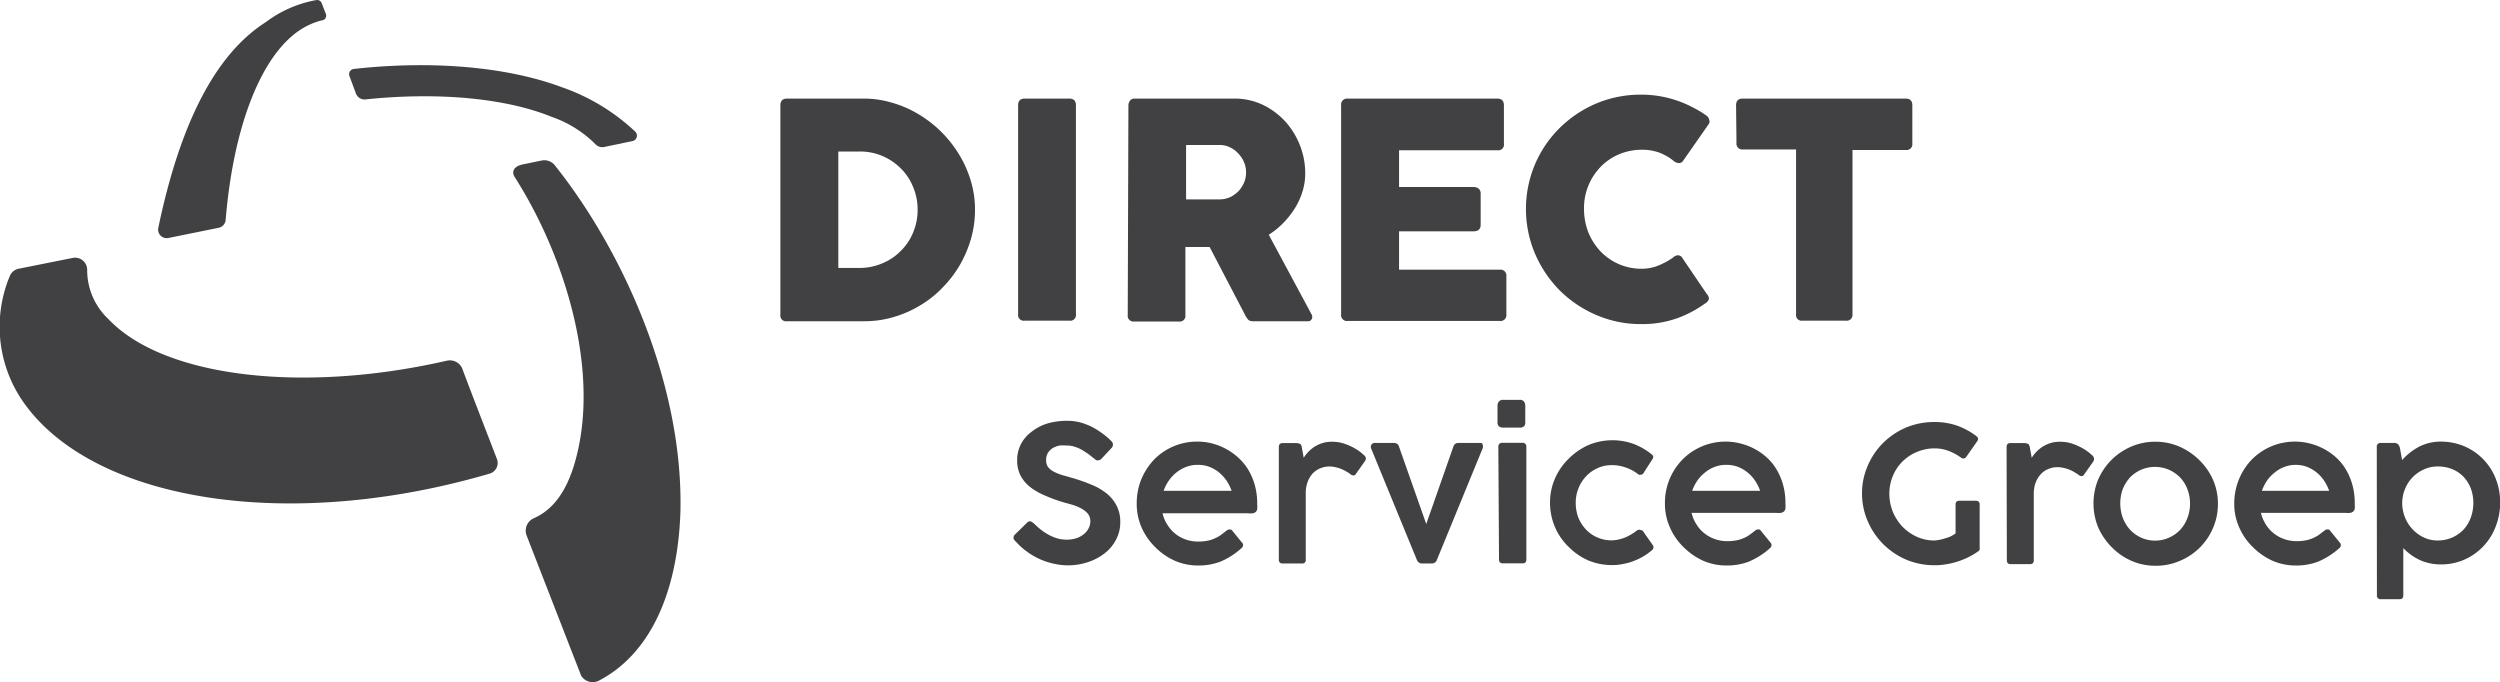
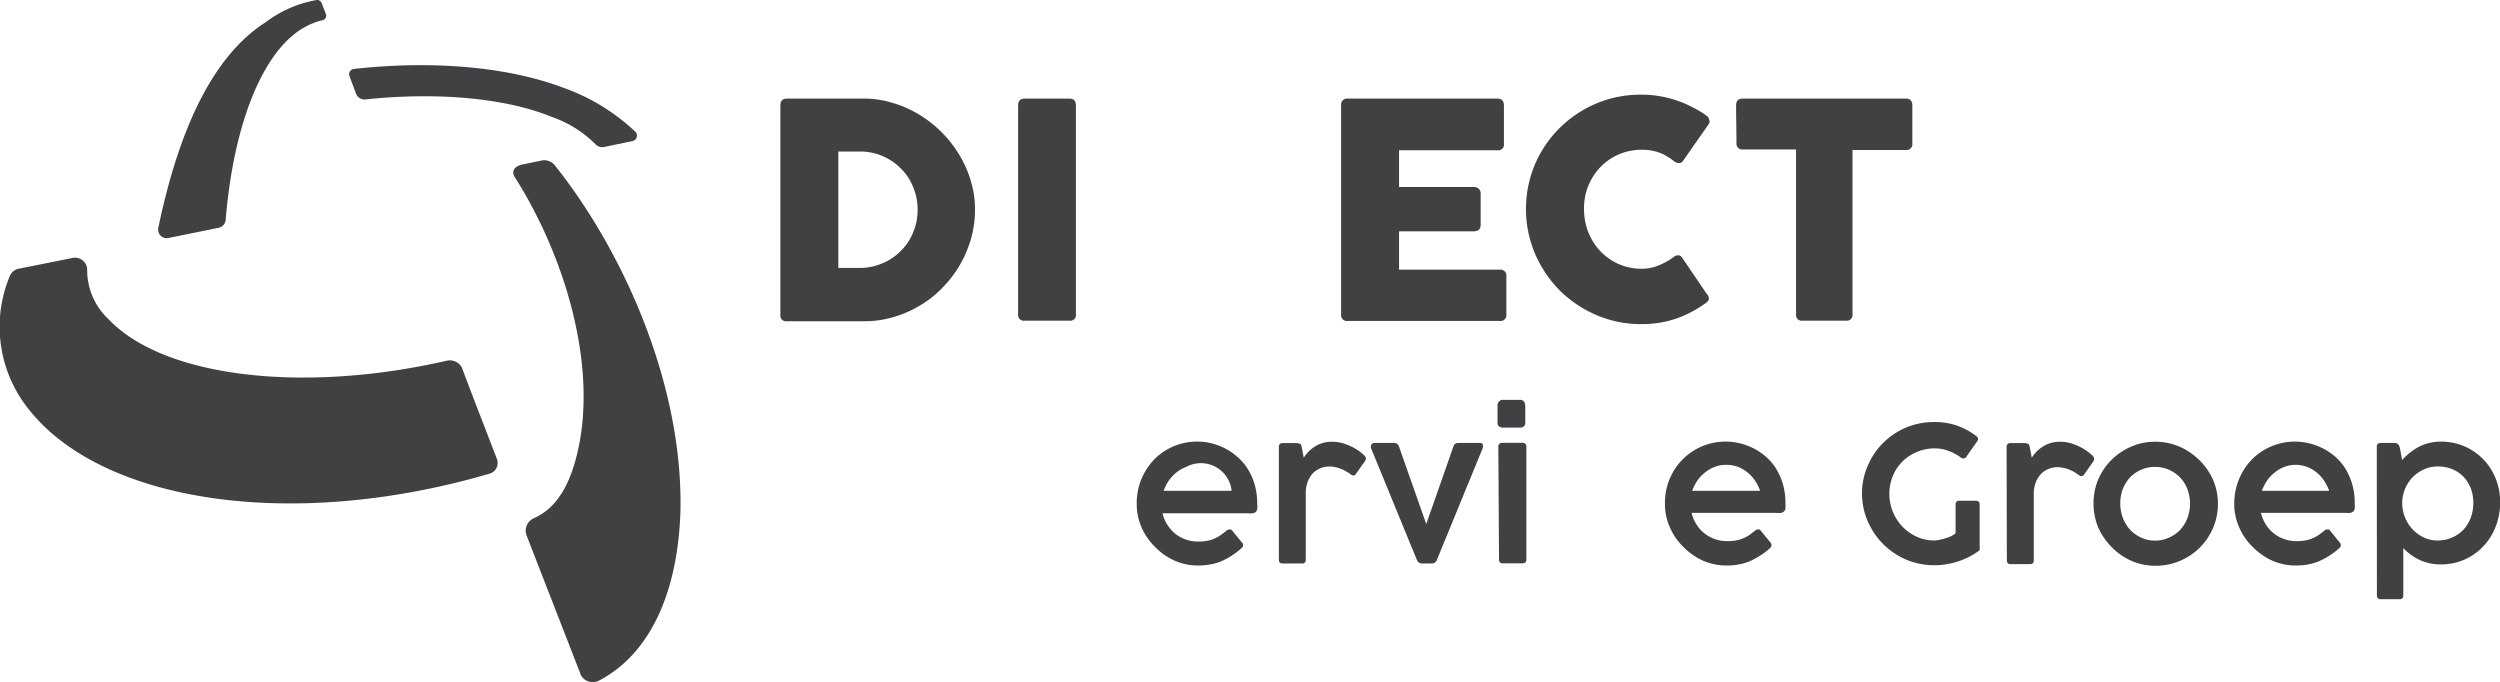
<svg xmlns="http://www.w3.org/2000/svg" id="Layer_1" data-name="Layer 1" viewBox="0 0 183.82 50.16">
  <defs>
    <style>.cls-1{fill:#414042;}</style>
  </defs>
  <path class="cls-1" d="M58.41,16c0-.33.16-.5.48-.5h5.72a7.1,7.1,0,0,1,2,.3,8,8,0,0,1,1.91.82,8.7,8.7,0,0,1,3,2.94,8.19,8.19,0,0,1,.88,1.95,7.26,7.26,0,0,1,.32,2.19,7.75,7.75,0,0,1-.29,2.09,8.76,8.76,0,0,1-.82,1.94,8.52,8.52,0,0,1-1.28,1.67,7.74,7.74,0,0,1-1.65,1.31,8.22,8.22,0,0,1-1.94.85,7.51,7.51,0,0,1-2.18.31H58.89a.42.42,0,0,1-.48-.48Zm9.76,6a4,4,0,0,0-.9-1.36,4.21,4.21,0,0,0-3.06-1.25H62.67v8.56h1.54a4.16,4.16,0,0,0,1.7-.34,4,4,0,0,0,1.36-.92,3.9,3.9,0,0,0,.9-1.35,4.2,4.2,0,0,0,.33-1.66A4.27,4.27,0,0,0,68.17,22Z" transform="translate(-1.03 -8.25)" />
  <path class="cls-1" d="M75.89,16c0-.33.16-.5.48-.5h3.29c.32,0,.48.17.48.5V31.35a.42.42,0,0,1-.48.48H76.37a.42.42,0,0,1-.48-.48Z" transform="translate(-1.03 -8.25)" />
-   <path class="cls-1" d="M84,16a.58.58,0,0,1,.11-.34.41.41,0,0,1,.36-.16h7.31a4.82,4.82,0,0,1,2.13.47,5.51,5.51,0,0,1,1.65,1.24,5.78,5.78,0,0,1,1.07,1.77A5.64,5.64,0,0,1,97,21a4.45,4.45,0,0,1-.19,1.3,5.21,5.21,0,0,1-.55,1.23,6.28,6.28,0,0,1-.85,1.09,5.81,5.81,0,0,1-1.09.89l3.16,5.88a.36.36,0,0,1,0,.32.29.29,0,0,1-.3.16h-4a.56.56,0,0,1-.35-.09,1.44,1.44,0,0,1-.25-.37l-2.61-5H88.19v5a.42.42,0,0,1-.48.48H84.42a.42.42,0,0,1-.47-.48Zm4.24,2.91v4h2.45a1.91,1.91,0,0,0,.8-.17,2.2,2.2,0,0,0,.62-.45,2.32,2.32,0,0,0,.4-.63,1.91,1.91,0,0,0,.14-.74,1.84,1.84,0,0,0-.14-.72,2.06,2.06,0,0,0-.41-.64,1.92,1.92,0,0,0-.62-.47,1.7,1.7,0,0,0-.79-.18Z" transform="translate(-1.03 -8.25)" />
  <path class="cls-1" d="M99.64,16a.44.44,0,0,1,.49-.5h11c.32,0,.48.17.48.5v2.82a.42.42,0,0,1-.48.48H103.9V22h5.46a.59.59,0,0,1,.39.12.47.47,0,0,1,.15.39v2.27q0,.48-.54.48H103.9v2.82h7.4a.43.43,0,0,1,.49.48v2.81a.43.43,0,0,1-.49.48H100.13a.43.43,0,0,1-.49-.48Z" transform="translate(-1.03 -8.25)" />
  <path class="cls-1" d="M124.19,27.08a.49.49,0,0,1,.22-.06.37.37,0,0,1,.32.2l1.8,2.65a.48.48,0,0,1,.15.39.67.67,0,0,1-.3.32,8.4,8.4,0,0,1-2,1.06,7.74,7.74,0,0,1-2.69.44,8.23,8.23,0,0,1-3.29-.67,8.61,8.61,0,0,1-2.69-1.81,8.73,8.73,0,0,1-1.81-2.69,8.44,8.44,0,0,1,0-6.59,8.36,8.36,0,0,1,1.81-2.66,8.58,8.58,0,0,1,2.69-1.8,8.4,8.4,0,0,1,3.29-.65,8.06,8.06,0,0,1,2.69.45,7.58,7.58,0,0,1,1.12.49,6.74,6.74,0,0,1,1,.6.47.47,0,0,1,.2.29.4.4,0,0,1,0,.29l-1.92,2.75a.35.35,0,0,1-.3.16.61.61,0,0,1-.38-.15,3.75,3.75,0,0,0-1.1-.63,3.71,3.71,0,0,0-1.24-.2,4.34,4.34,0,0,0-1.7.34,4.12,4.12,0,0,0-1.35.93,4.34,4.34,0,0,0-1.21,3.08,4.71,4.71,0,0,0,.32,1.73,4.54,4.54,0,0,0,.89,1.39,4.14,4.14,0,0,0,3,1.28,3.19,3.19,0,0,0,1.29-.25,5.41,5.41,0,0,0,1-.54A1,1,0,0,1,124.19,27.08Z" transform="translate(-1.03 -8.25)" />
  <path class="cls-1" d="M128.68,16c0-.33.16-.5.48-.5h12c.32,0,.48.17.48.5v2.79a.43.43,0,0,1-.48.49h-3.92V31.35a.43.43,0,0,1-.49.48h-3.18a.42.42,0,0,1-.48-.48V19.24h-3.9a.43.43,0,0,1-.48-.49Z" transform="translate(-1.03 -8.25)" />
  <path class="cls-1" d="M27.2,15.12a.67.67,0,0,0,.7.44c5.24-.55,10.25-.12,13.69,1.28a8.5,8.5,0,0,1,3.21,2,.68.68,0,0,0,.64.22l2.11-.44a.41.41,0,0,0,.21-.67,15,15,0,0,0-5.37-3.27c-4.07-1.53-9.61-2-15.35-1.36a.39.39,0,0,0-.32.51Z" transform="translate(-1.03 -8.25)" />
  <path class="cls-1" d="M41.78,20.35a1,1,0,0,0-.86-.31l-1.46.3c-.63.13-.84.52-.59.92,3.51,5.5,6,13.32,4.74,19.7-.55,2.75-1.55,4.61-3.34,5.4a1,1,0,0,0-.51,1.29l4,10.28a1,1,0,0,0,1.3.37c3.84-2,5.81-6.6,6-12.43C51.28,36.51,46.82,26.64,41.78,20.35Z" transform="translate(-1.03 -8.25)" />
  <path class="cls-1" d="M35,35.3a1,1,0,0,0-1.11-.53C23.29,37.2,13.06,36,9,31.71a4.93,4.93,0,0,1-1.56-3.62.89.89,0,0,0-1.09-.87L2.45,28a.89.89,0,0,0-.7.55A9.67,9.67,0,0,0,2.88,38c5.24,7.16,19.45,9.37,34.1,5.09a.82.82,0,0,0,.6-1.06C36.8,40,35.67,37.1,35,35.3Z" transform="translate(-1.03 -8.25)" />
  <path class="cls-1" d="M13.41,25.75,17.1,25a.64.64,0,0,0,.52-.56c.57-6.87,2.53-11.59,4.93-13.58a5.36,5.36,0,0,1,2.12-1.11A.35.35,0,0,0,25,9.3l-.31-.8a.36.36,0,0,0-.43-.24,8.73,8.73,0,0,0-3.69,1.62C16.93,12.2,14.3,17.19,12.67,25A.63.63,0,0,0,13.41,25.75Z" transform="translate(-1.03 -8.25)" />
-   <path class="cls-1" d="M75.55,47.85c0-.09,0-.18.09-.28l.93-.91a.29.29,0,0,1,.19-.08.24.24,0,0,1,.14.05.72.72,0,0,1,.15.11c.15.14.3.28.47.42a4.24,4.24,0,0,0,.56.38,3.1,3.1,0,0,0,.64.28,2.45,2.45,0,0,0,.74.11,2.33,2.33,0,0,0,.73-.11,1.72,1.72,0,0,0,.55-.31,1.24,1.24,0,0,0,.34-.43,1.11,1.11,0,0,0,.12-.5A.87.87,0,0,0,81,46a1.74,1.74,0,0,0-.5-.38,3.3,3.3,0,0,0-.64-.26l-.61-.17a11.48,11.48,0,0,1-1.49-.55A4.58,4.58,0,0,1,76.7,44a2.61,2.61,0,0,1-.66-.84,2.47,2.47,0,0,1-.22-1.07,2.55,2.55,0,0,1,.27-1.17,2.62,2.62,0,0,1,.76-.9A3.59,3.59,0,0,1,78,39.4a5.22,5.22,0,0,1,1.52-.21,3.82,3.82,0,0,1,.9.11,4.91,4.91,0,0,1,.86.32,5.62,5.62,0,0,1,.78.48,4.83,4.83,0,0,1,.68.58.35.35,0,0,1,0,.53L82,42a.3.3,0,0,1-.19.09.34.34,0,0,1-.17,0l-.17-.13-.38-.3c-.15-.11-.31-.21-.47-.31a2.61,2.61,0,0,0-.54-.24,1.7,1.7,0,0,0-.59-.1A5.28,5.28,0,0,0,79,41a1.67,1.67,0,0,0-.52.17,1.16,1.16,0,0,0-.38.35,1,1,0,0,0-.15.58.84.84,0,0,0,.14.49,1.33,1.33,0,0,0,.42.34,3.66,3.66,0,0,0,.65.26l.81.23a13.53,13.53,0,0,1,1.32.47,4.45,4.45,0,0,1,1.09.63,2.76,2.76,0,0,1,.74.89,2.52,2.52,0,0,1,.28,1.24,2.69,2.69,0,0,1-.32,1.3,3,3,0,0,1-.85,1,4,4,0,0,1-1.23.64,4.73,4.73,0,0,1-1.45.23,4.82,4.82,0,0,1-1.07-.13,5.13,5.13,0,0,1-1.94-.88,4.75,4.75,0,0,1-.78-.7A.76.76,0,0,1,75.55,47.85Z" transform="translate(-1.03 -8.25)" />
-   <path class="cls-1" d="M91.45,47.18l.09,0s0,0,.08.07l.71.87a.27.27,0,0,1,0,.42,5.46,5.46,0,0,1-1.55,1,4.46,4.46,0,0,1-1.64.29,4.28,4.28,0,0,1-1.73-.35,4.77,4.77,0,0,1-1.44-1,4.71,4.71,0,0,1-1-1.44,4.36,4.36,0,0,1-.36-1.76,4.72,4.72,0,0,1,.33-1.77,4.87,4.87,0,0,1,.93-1.45,4.41,4.41,0,0,1,3.22-1.34,4.25,4.25,0,0,1,1,.12,4.53,4.53,0,0,1,1.92,1,4.05,4.05,0,0,1,.76.88,4.66,4.66,0,0,1,.51,1.15,5,5,0,0,1,.19,1.44,1.83,1.83,0,0,1,0,.37.36.36,0,0,1-.11.21.41.41,0,0,1-.21.1,1.73,1.73,0,0,1-.36,0H86.51a2.48,2.48,0,0,0,.36.85,2.65,2.65,0,0,0,.58.66,2.69,2.69,0,0,0,1.68.57,3.53,3.53,0,0,0,.78-.08,2.62,2.62,0,0,0,.56-.21,2.25,2.25,0,0,0,.43-.27l.36-.28A.4.4,0,0,1,91.45,47.18Zm-3.2-4.6a2.58,2.58,0,0,0-.72.41,2.91,2.91,0,0,0-.56.6,3.11,3.11,0,0,0-.38.75h5a3.28,3.28,0,0,0-.39-.77,2.93,2.93,0,0,0-.56-.6,2.55,2.55,0,0,0-.7-.4,2.38,2.38,0,0,0-.81-.14A2.27,2.27,0,0,0,88.25,42.58Z" transform="translate(-1.03 -8.25)" />
+   <path class="cls-1" d="M91.45,47.18l.09,0s0,0,.08.07l.71.87a.27.27,0,0,1,0,.42,5.46,5.46,0,0,1-1.55,1,4.46,4.46,0,0,1-1.64.29,4.28,4.28,0,0,1-1.73-.35,4.77,4.77,0,0,1-1.44-1,4.71,4.71,0,0,1-1-1.44,4.36,4.36,0,0,1-.36-1.76,4.72,4.72,0,0,1,.33-1.77,4.87,4.87,0,0,1,.93-1.45,4.41,4.41,0,0,1,3.22-1.34,4.25,4.25,0,0,1,1,.12,4.53,4.53,0,0,1,1.92,1,4.05,4.05,0,0,1,.76.88,4.66,4.66,0,0,1,.51,1.15,5,5,0,0,1,.19,1.44,1.83,1.83,0,0,1,0,.37.36.36,0,0,1-.11.21.41.41,0,0,1-.21.1,1.73,1.73,0,0,1-.36,0H86.51a2.48,2.48,0,0,0,.36.85,2.65,2.65,0,0,0,.58.66,2.69,2.69,0,0,0,1.68.57,3.53,3.53,0,0,0,.78-.08,2.62,2.62,0,0,0,.56-.21,2.25,2.25,0,0,0,.43-.27l.36-.28A.4.4,0,0,1,91.45,47.18Zm-3.2-4.6a2.58,2.58,0,0,0-.72.41,2.91,2.91,0,0,0-.56.6,3.11,3.11,0,0,0-.38.75h5A2.27,2.27,0,0,0,88.25,42.58Z" transform="translate(-1.03 -8.25)" />
  <path class="cls-1" d="M95.06,41.13q0-.3.27-.3h1a.58.58,0,0,1,.26.05c.08,0,.14.12.16.27l.14.76a2.55,2.55,0,0,1,.89-.87,2.33,2.33,0,0,1,1.2-.31,2.9,2.9,0,0,1,.79.11,5.35,5.35,0,0,1,.68.27,4.94,4.94,0,0,1,.53.32,3.93,3.93,0,0,1,.32.27.36.36,0,0,1,.16.25.32.32,0,0,1-.08.22l-.65.92a.2.2,0,0,1-.18.12.37.37,0,0,1-.22-.09,1.84,1.84,0,0,0-.31-.2,2,2,0,0,0-.36-.18,2,2,0,0,0-.41-.13,1.86,1.86,0,0,0-.48-.06,1.76,1.76,0,0,0-.63.12,1.68,1.68,0,0,0-.56.36,1.93,1.93,0,0,0-.39.62,2.37,2.37,0,0,0-.15.89v4.85a.25.25,0,0,1-.29.29H95.33c-.18,0-.27-.1-.27-.29Z" transform="translate(-1.03 -8.25)" />
  <path class="cls-1" d="M106.68,49.42a.38.38,0,0,1-.36.26h-.76a.31.31,0,0,1-.2-.07.42.42,0,0,1-.15-.19l-3.34-8.14a.34.34,0,0,1,0-.34.29.29,0,0,1,.26-.12h1.42a.36.36,0,0,1,.35.28l2,5.68,2-5.71a.36.36,0,0,1,.14-.19.39.39,0,0,1,.21-.06h1.58c.11,0,.18,0,.21.1a.41.41,0,0,1,0,.31Z" transform="translate(-1.03 -8.25)" />
  <path class="cls-1" d="M111.14,38.09a.46.46,0,0,1,.1-.31.37.37,0,0,1,.33-.13h1.21a.35.35,0,0,1,.3.12.53.53,0,0,1,.1.32V39.3a.37.37,0,0,1-.11.31.43.43,0,0,1-.29.08h-1.21a.51.51,0,0,1-.31-.08.35.35,0,0,1-.12-.31Zm.06,3a.29.29,0,0,1,.08-.21.28.28,0,0,1,.19-.07H113a.26.26,0,0,1,.19.08.27.27,0,0,1,.07.2v8.29c0,.19-.09.29-.26.29h-1.48c-.18,0-.27-.1-.27-.29Z" transform="translate(-1.03 -8.25)" />
-   <path class="cls-1" d="M121.68,47.23a.17.17,0,0,1,.16.08l.7,1a.27.27,0,0,1-.05.4,4.57,4.57,0,0,1-.58.42,4.69,4.69,0,0,1-.71.35,4,4,0,0,1-.79.23,3.81,3.81,0,0,1-.82.09,4.54,4.54,0,0,1-1.77-.34,4.67,4.67,0,0,1-1.45-1,4.38,4.38,0,0,1-1-1.44,4.59,4.59,0,0,1-.37-1.82,4.4,4.4,0,0,1,.37-1.78,4.62,4.62,0,0,1,1-1.44,4.84,4.84,0,0,1,1.44-1,4.59,4.59,0,0,1,3.36-.08,4.9,4.9,0,0,1,1.32.77.22.22,0,0,1,.06.31l-.7,1.09a.19.19,0,0,1-.17.08.24.24,0,0,1-.16,0,3.1,3.1,0,0,0-1-.54,3,3,0,0,0-1-.16,2.45,2.45,0,0,0-1,.21,2.62,2.62,0,0,0-.83.57,2.84,2.84,0,0,0-.8,2,3.07,3.07,0,0,0,.2,1.1,2.85,2.85,0,0,0,.57.87,2.46,2.46,0,0,0,.83.57,2.53,2.53,0,0,0,1,.21,2.32,2.32,0,0,0,.59-.07,2.78,2.78,0,0,0,.51-.17,3.21,3.21,0,0,0,.45-.24,3.47,3.47,0,0,0,.37-.26A.29.29,0,0,1,121.68,47.23Z" transform="translate(-1.03 -8.25)" />
  <path class="cls-1" d="M130.31,47.18l.09,0a.18.18,0,0,1,.08.07l.71.87a.28.28,0,0,1,0,.42,5.64,5.64,0,0,1-1.56,1,4.46,4.46,0,0,1-1.64.29,4.28,4.28,0,0,1-1.73-.35,4.9,4.9,0,0,1-1.44-1,4.51,4.51,0,0,1-1-1.44,4.21,4.21,0,0,1-.37-1.76,4.54,4.54,0,0,1,1.27-3.22,4.45,4.45,0,0,1,4.21-1.22,4.53,4.53,0,0,1,1,.36,4.32,4.32,0,0,1,.92.61,3.8,3.8,0,0,1,.76.88,4.66,4.66,0,0,1,.51,1.15,5,5,0,0,1,.19,1.44,3.41,3.41,0,0,1,0,.37.42.42,0,0,1-.11.21.5.5,0,0,1-.22.1,1.69,1.69,0,0,1-.35,0h-6.22a2.69,2.69,0,0,0,.36.85,2.5,2.5,0,0,0,.59.66,2.61,2.61,0,0,0,.77.42,2.66,2.66,0,0,0,.9.15,3.53,3.53,0,0,0,.78-.08,2.71,2.71,0,0,0,.57-.21,2.17,2.17,0,0,0,.42-.27l.37-.28A.34.34,0,0,1,130.31,47.18Zm-3.2-4.6a2.39,2.39,0,0,0-.71.41,2.71,2.71,0,0,0-.57.6,3.53,3.53,0,0,0-.38.75h5a3.28,3.28,0,0,0-.39-.77,2.68,2.68,0,0,0-.56-.6,2.55,2.55,0,0,0-.7-.4,2.38,2.38,0,0,0-.81-.14A2.27,2.27,0,0,0,127.11,42.58Z" transform="translate(-1.03 -8.25)" />
  <path class="cls-1" d="M144.06,47.83a2.13,2.13,0,0,0,.76-.36V45.35c0-.19.09-.28.27-.28h1.24a.32.32,0,0,1,.18.06.25.25,0,0,1,.08.22v3.14a.47.47,0,0,1,0,.17.28.28,0,0,1-.11.13,5.57,5.57,0,0,1-.68.41,5.92,5.92,0,0,1-.77.32,5.56,5.56,0,0,1-.85.21,4.6,4.6,0,0,1-.91.08,5.36,5.36,0,0,1-2.08-.41,5.47,5.47,0,0,1-1.69-1.14,5.36,5.36,0,0,1-1.14-1.69,5.11,5.11,0,0,1-.42-2.07,5,5,0,0,1,.42-2,5.23,5.23,0,0,1,1.13-1.68,5.4,5.4,0,0,1,1.68-1.13,5.35,5.35,0,0,1,2.07-.41,5,5,0,0,1,1.7.27,5.3,5.3,0,0,1,1.4.76c.08.07.13.13.13.19a.24.24,0,0,1-.05.18l-.82,1.17a.24.24,0,0,1-.2.11.32.32,0,0,1-.18-.06,3.58,3.58,0,0,0-.9-.49,2.76,2.76,0,0,0-1-.19,3.27,3.27,0,0,0-1.34.26,3.23,3.23,0,0,0-1.77,1.76,3.4,3.4,0,0,0-.26,1.31,3.55,3.55,0,0,0,.26,1.34,3.62,3.62,0,0,0,.72,1.1,3.47,3.47,0,0,0,1.07.74,3.08,3.08,0,0,0,1.32.26A3.5,3.5,0,0,0,144.06,47.83Z" transform="translate(-1.03 -8.25)" />
  <path class="cls-1" d="M148.57,41.13c0-.2.09-.3.28-.3h1a.59.59,0,0,1,.27.05c.08,0,.13.12.16.27l.14.76a2.55,2.55,0,0,1,.89-.87,2.33,2.33,0,0,1,1.2-.31,2.9,2.9,0,0,1,.79.11,5.19,5.19,0,0,1,.67.27,3.52,3.52,0,0,1,.53.32,3,3,0,0,1,.33.27A.36.36,0,0,1,155,42a.37.37,0,0,1-.08.22l-.65.92a.22.22,0,0,1-.19.12.37.37,0,0,1-.21-.09,3.28,3.28,0,0,0-.31-.2,2,2,0,0,0-.36-.18,1.87,1.87,0,0,0-.42-.13,1.84,1.84,0,0,0-.47-.06,1.68,1.68,0,0,0-.63.12,1.58,1.58,0,0,0-.56.36,2,2,0,0,0-.4.62,2.37,2.37,0,0,0-.15.89v4.85c0,.19-.08.29-.28.29h-1.42c-.19,0-.28-.1-.28-.29Z" transform="translate(-1.03 -8.25)" />
  <path class="cls-1" d="M155.31,43.5a4.6,4.6,0,0,1,2.42-2.41,4.38,4.38,0,0,1,1.77-.36,4.42,4.42,0,0,1,1.78.36,4.79,4.79,0,0,1,1.47,1,4.65,4.65,0,0,1,1,1.44,4.38,4.38,0,0,1,.36,1.77,4.45,4.45,0,0,1-.36,1.77,4.52,4.52,0,0,1-2.44,2.42,4.46,4.46,0,0,1-1.78.36,4.38,4.38,0,0,1-1.77-.36,4.56,4.56,0,0,1-1.45-1,4.82,4.82,0,0,1-1-1.45,4.68,4.68,0,0,1,0-3.55Zm1.81,2.84a2.89,2.89,0,0,0,.53.86,2.61,2.61,0,0,0,.81.58,2.44,2.44,0,0,0,1,.22,2.48,2.48,0,0,0,1.06-.22,2.54,2.54,0,0,0,.82-.58,2.58,2.58,0,0,0,.53-.87,3,3,0,0,0,0-2.1,2.53,2.53,0,0,0-.53-.86,2.7,2.7,0,0,0-.83-.58,2.59,2.59,0,0,0-1.05-.21,2.54,2.54,0,0,0-1,.21,2.63,2.63,0,0,0-.82.57,3,3,0,0,0-.53.86,3.06,3.06,0,0,0-.18,1.06A3.11,3.11,0,0,0,157.12,46.34Z" transform="translate(-1.03 -8.25)" />
  <path class="cls-1" d="M172.18,47.18l.08,0a.18.18,0,0,1,.08.07l.71.87a.28.28,0,0,1,0,.42,5.64,5.64,0,0,1-1.56,1,4.46,4.46,0,0,1-1.64.29,4.28,4.28,0,0,1-1.73-.35,4.9,4.9,0,0,1-1.44-1,4.51,4.51,0,0,1-1-1.44,4.21,4.21,0,0,1-.37-1.76,4.66,4.66,0,0,1,1.27-3.22,4.45,4.45,0,0,1,4.21-1.22,4.53,4.53,0,0,1,1,.36,4.32,4.32,0,0,1,.92.61,3.8,3.8,0,0,1,.76.88,4.66,4.66,0,0,1,.51,1.15,5,5,0,0,1,.19,1.44,3.41,3.41,0,0,1,0,.37.42.42,0,0,1-.11.21.5.5,0,0,1-.22.1,1.69,1.69,0,0,1-.35,0h-6.22a2.94,2.94,0,0,0,.36.85,2.5,2.5,0,0,0,.59.66,2.61,2.61,0,0,0,.77.42,2.66,2.66,0,0,0,.9.15,3.53,3.53,0,0,0,.78-.08,2.71,2.71,0,0,0,.57-.21,2.17,2.17,0,0,0,.42-.27l.37-.28A.34.34,0,0,1,172.18,47.18ZM169,42.58a2.39,2.39,0,0,0-.71.41,2.71,2.71,0,0,0-.57.6,3.53,3.53,0,0,0-.38.75h4.95a3.28,3.28,0,0,0-.39-.77,2.68,2.68,0,0,0-.56-.6,2.55,2.55,0,0,0-.7-.4,2.38,2.38,0,0,0-.81-.14A2.31,2.31,0,0,0,169,42.58Z" transform="translate(-1.03 -8.25)" />
  <path class="cls-1" d="M175.79,41.11a.26.26,0,0,1,.29-.29h1a.38.38,0,0,1,.29.11.69.69,0,0,1,.13.3l.15.85a4.47,4.47,0,0,1,1.28-1,3.51,3.51,0,0,1,1.57-.36,4.47,4.47,0,0,1,1.67.32,4.28,4.28,0,0,1,2.34,2.34,4.65,4.65,0,0,1,.35,1.82,4.8,4.8,0,0,1-.33,1.77,4.28,4.28,0,0,1-.9,1.44,4.23,4.23,0,0,1-3.14,1.34,3.71,3.71,0,0,1-1.53-.32,4,4,0,0,1-1.22-.88v3.47c0,.19-.09.29-.28.29h-1.37a.26.26,0,0,1-.29-.29Zm2.05,5.12a2.72,2.72,0,0,0,.53.88,2.68,2.68,0,0,0,.82.63,2.33,2.33,0,0,0,1.09.25,2.6,2.6,0,0,0,1.89-.8,2.69,2.69,0,0,0,.53-.88,3.12,3.12,0,0,0,.19-1.07,3.06,3.06,0,0,0-.18-1.06,2.7,2.7,0,0,0-.52-.85,2.41,2.41,0,0,0-.82-.57,2.67,2.67,0,0,0-1.08-.21,2.42,2.42,0,0,0-1.09.24,2.71,2.71,0,0,0-.83.61,2.68,2.68,0,0,0-.53.87,2.73,2.73,0,0,0-.18,1A2.88,2.88,0,0,0,177.84,46.23Z" transform="translate(-1.03 -8.25)" />
</svg>